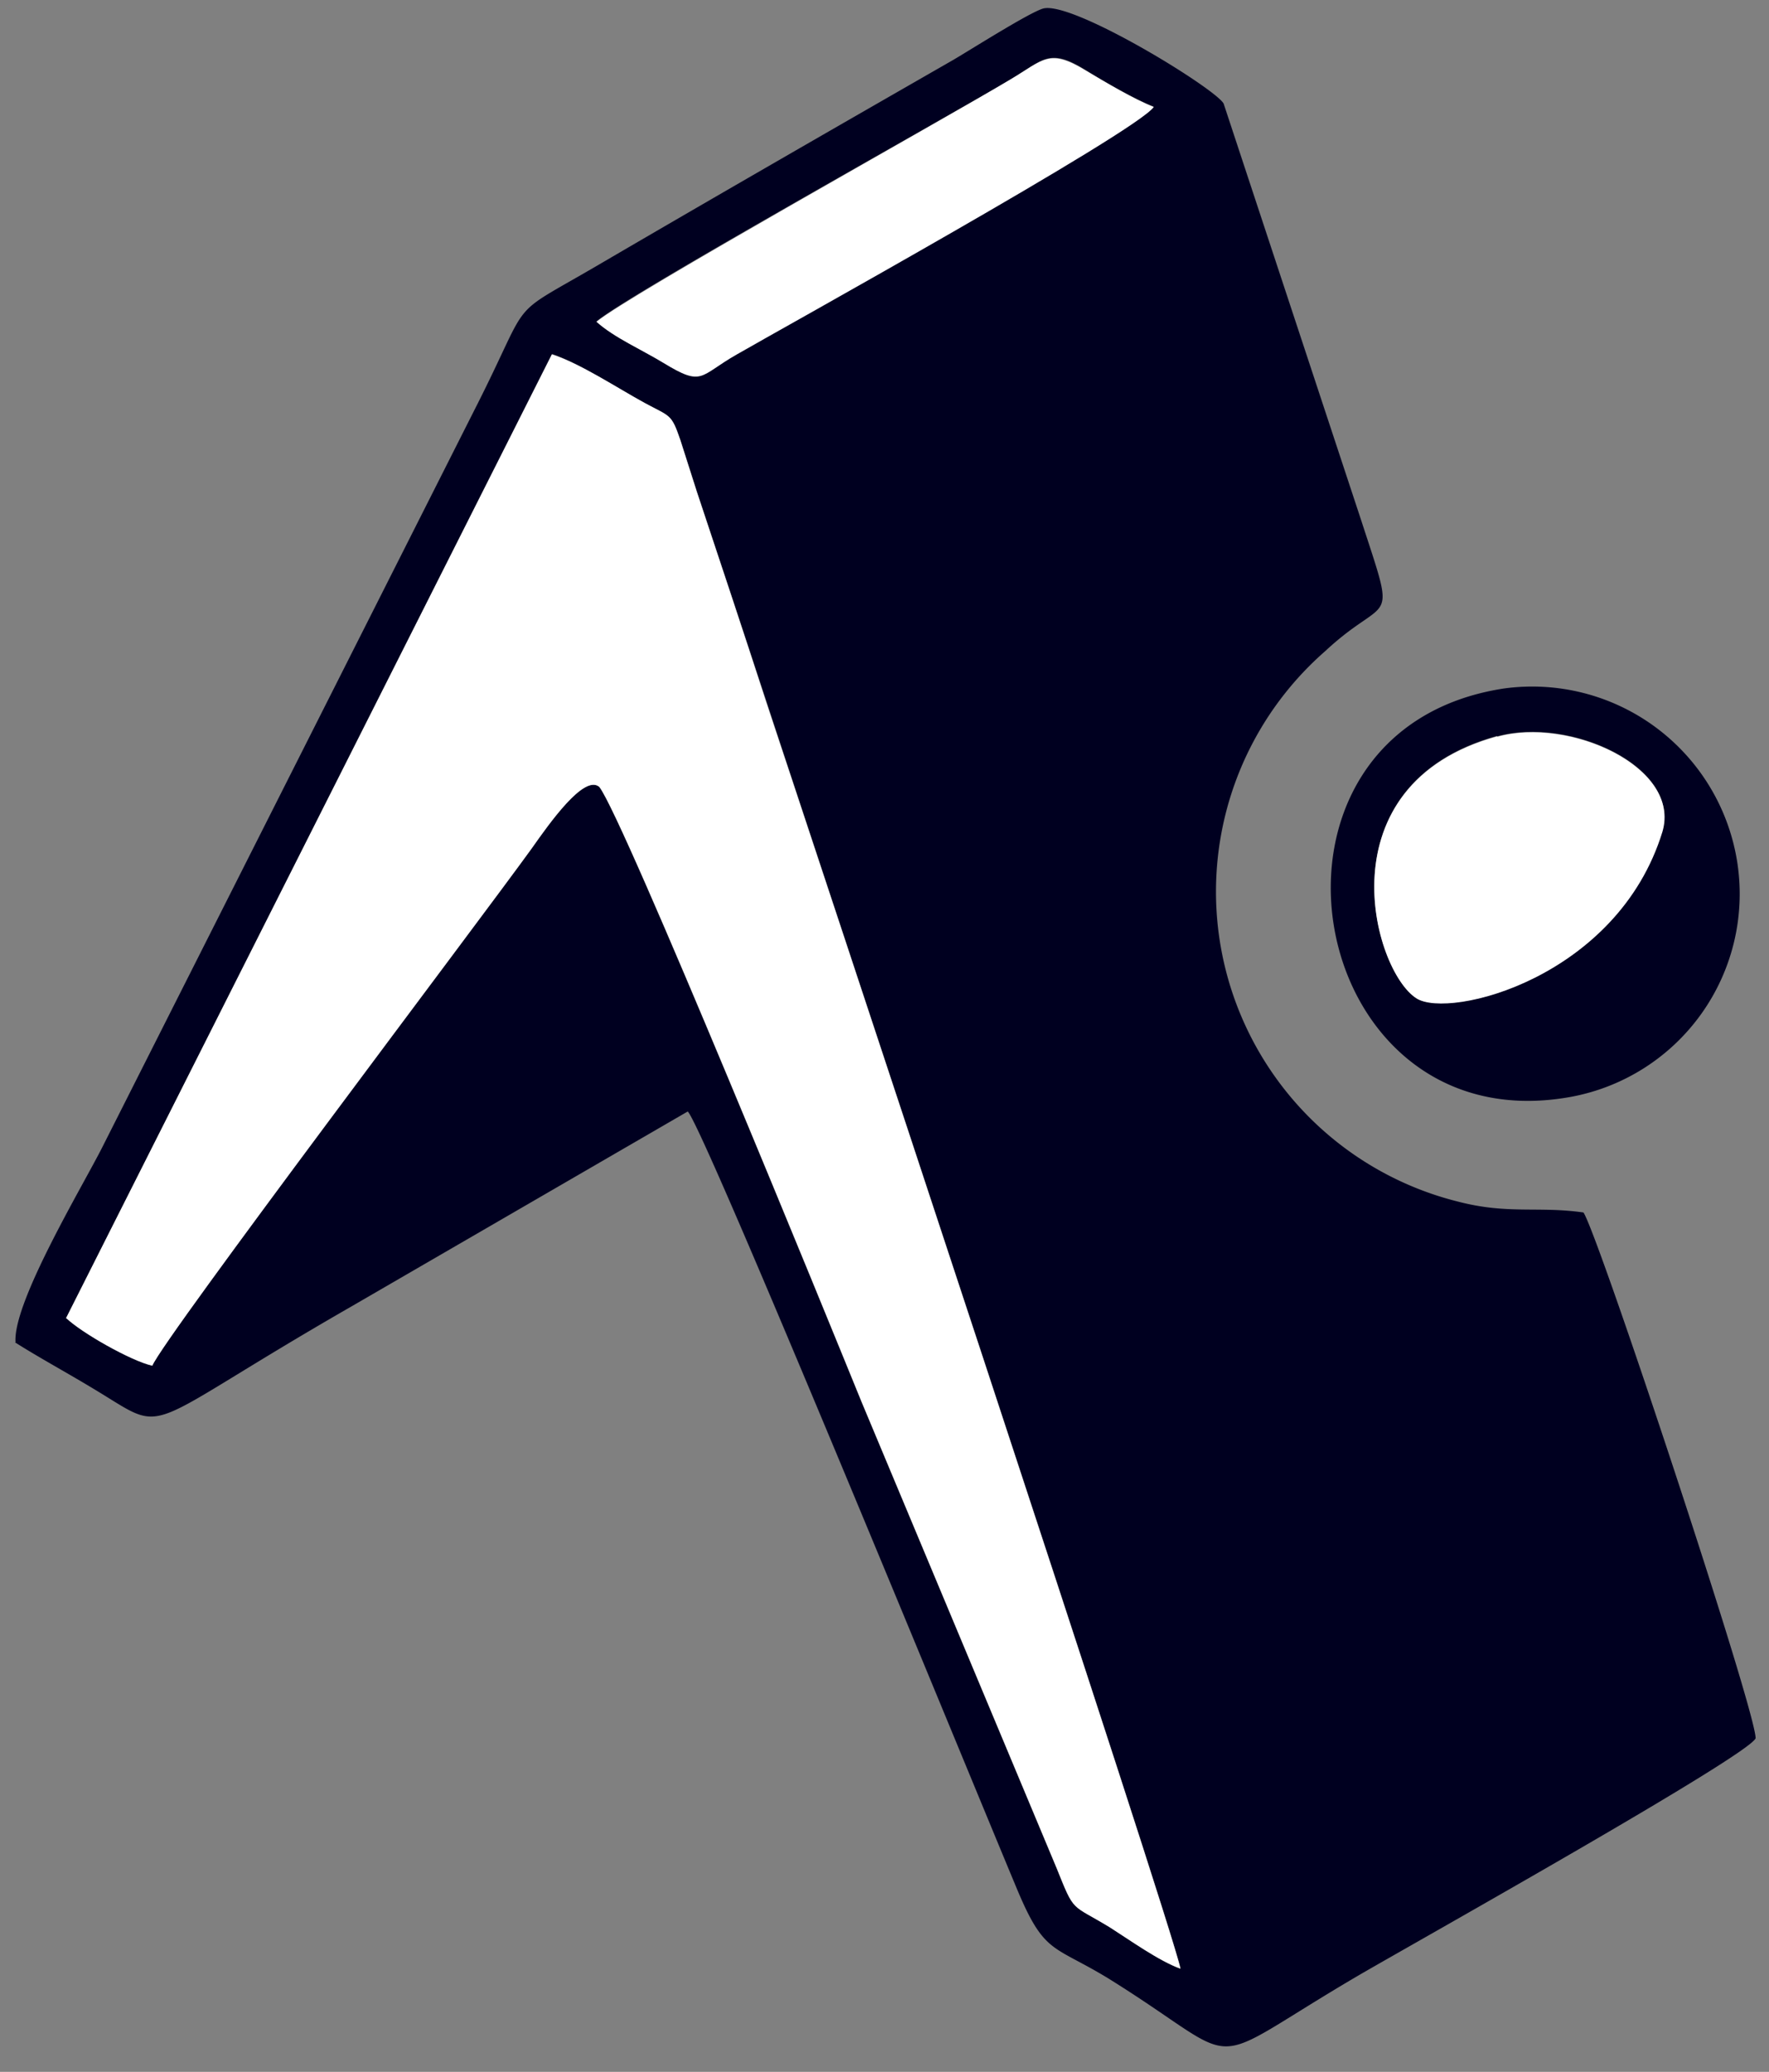
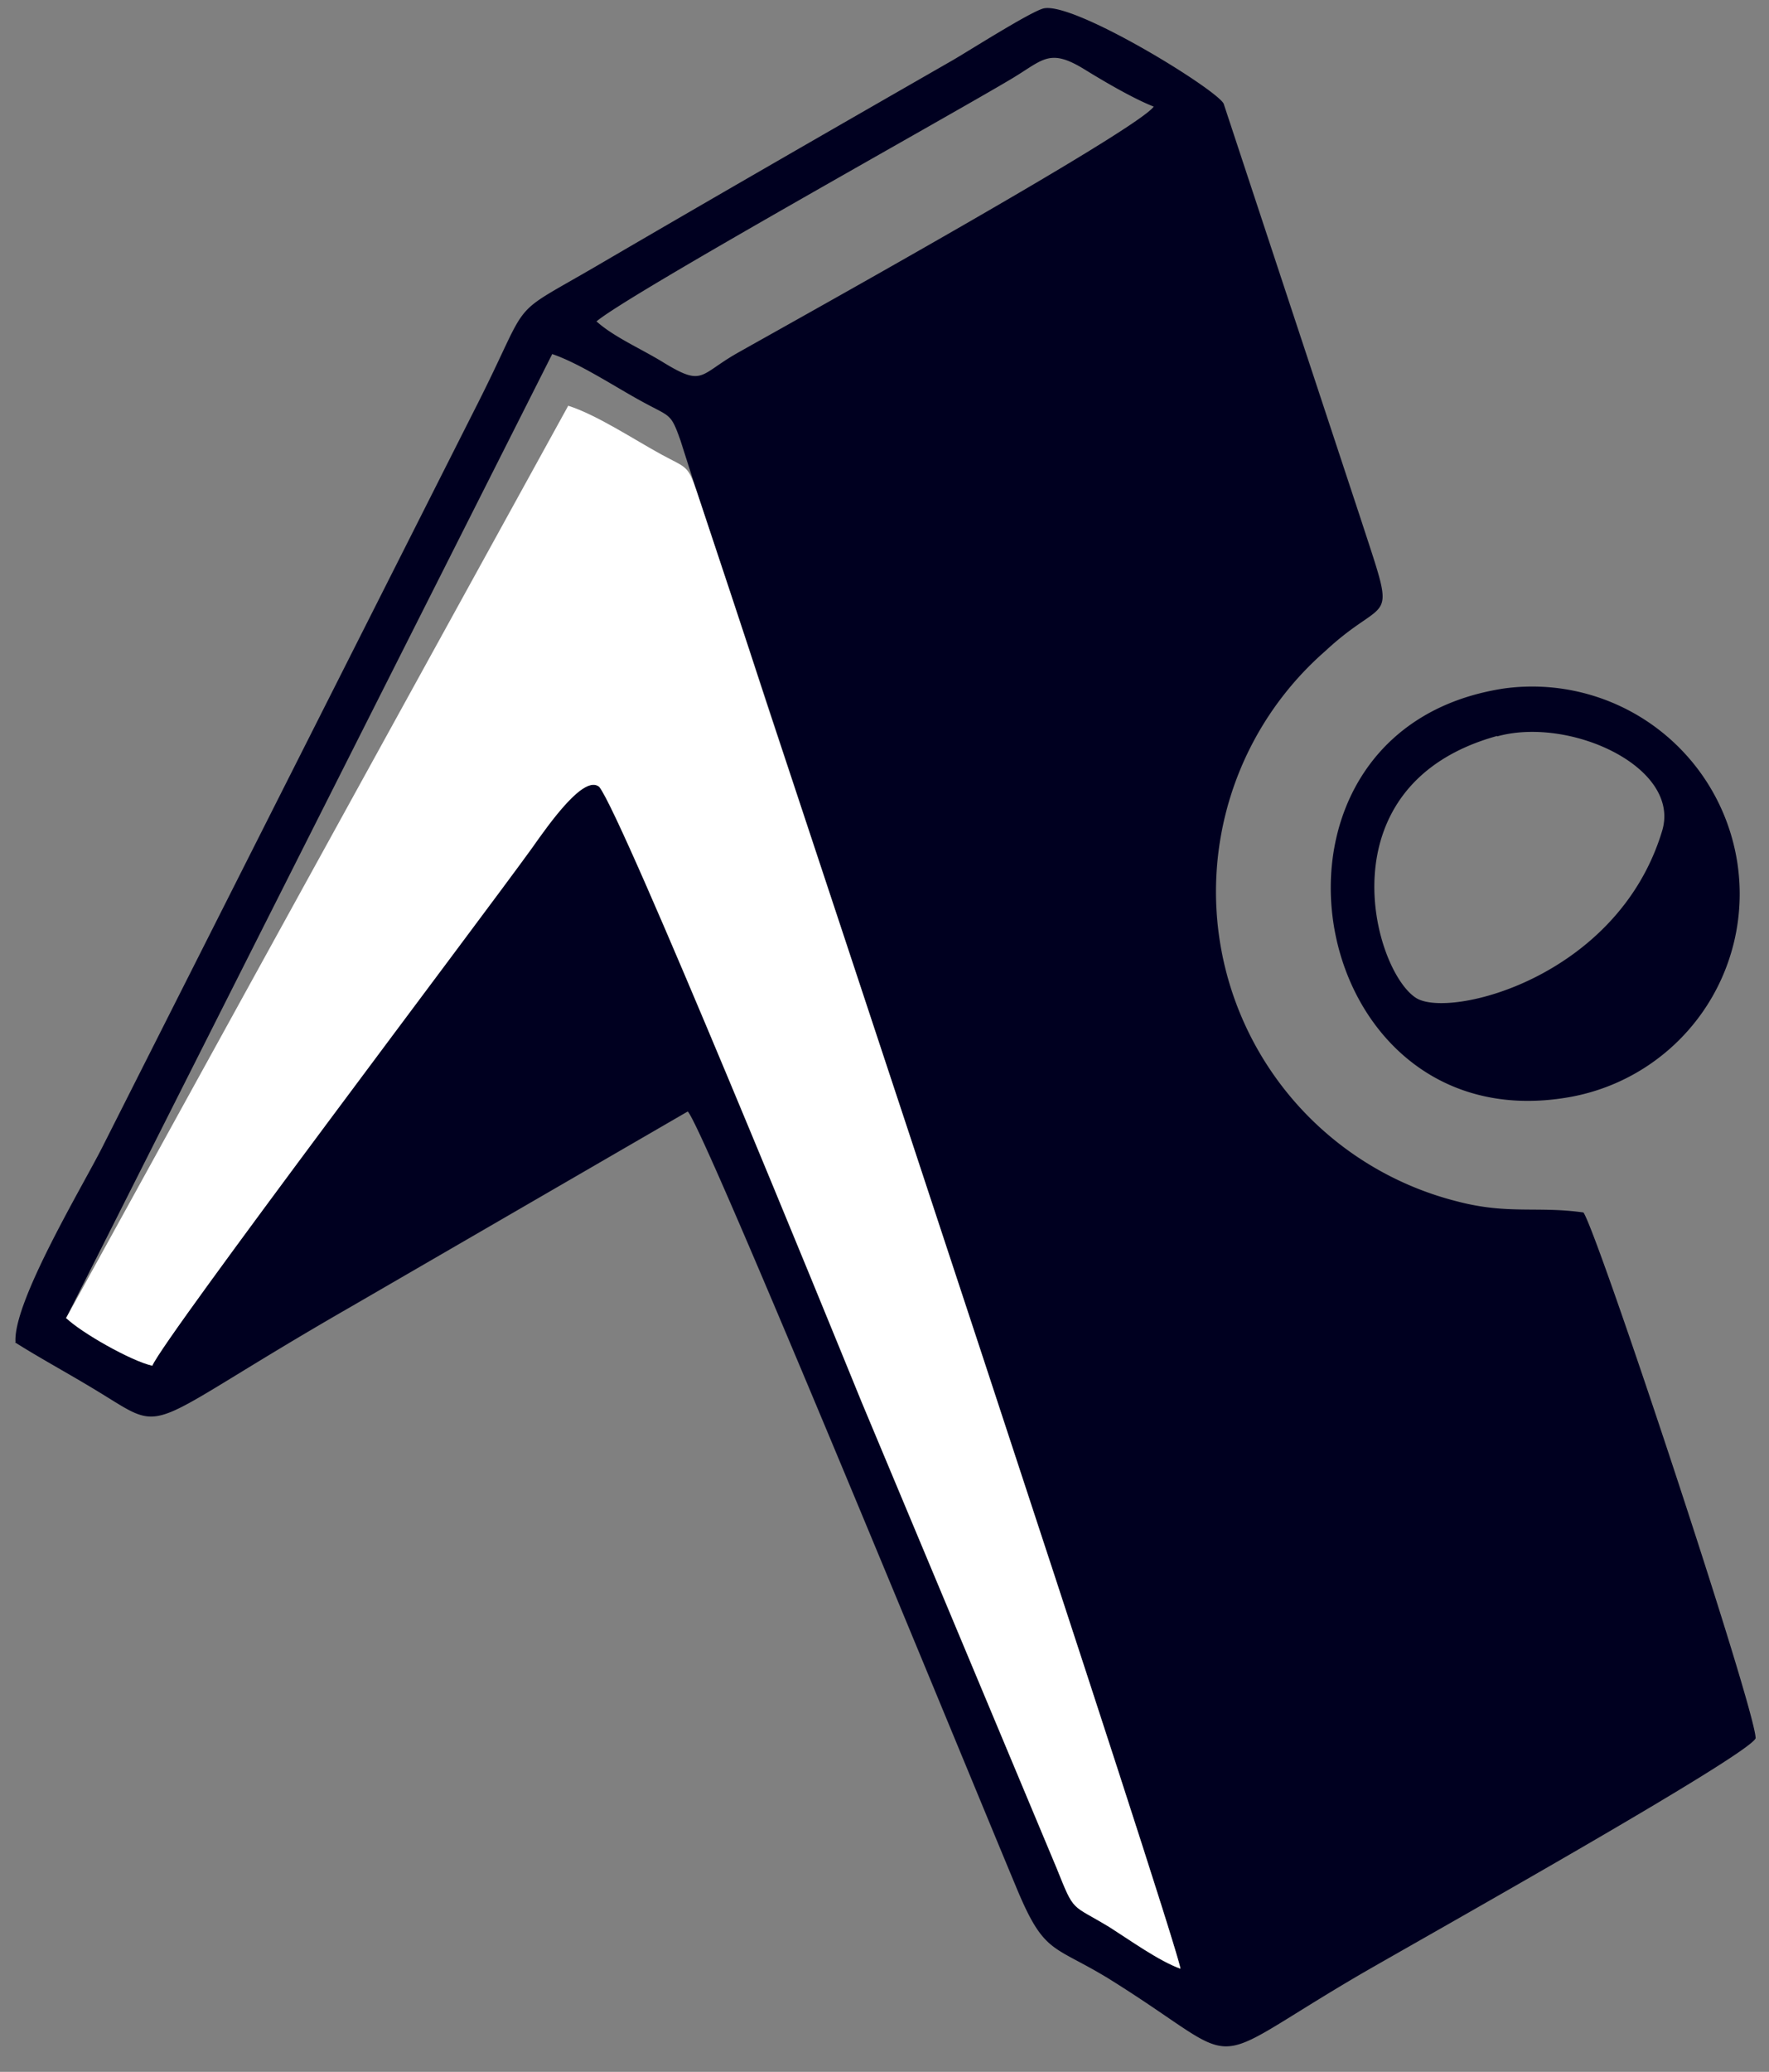
<svg xmlns="http://www.w3.org/2000/svg" width="41" height="48" fill="none" viewBox="0 0 41 48">
  <rect x="0" y="0" width="41" height="48" fill="#808080" stroke="none" />
  <g fill-rule="evenodd" clip-path="url(#a)" clip-rule="evenodd">
    <path fill="#000020" d="M12.79 8.2c.66.22 1.52.8 2.16 1.14.59.32.6.24.82.86l.38 1.19 1.62 4.88c.73 2.24 9.41 28.4 9.59 29.34-.5-.18-1.16-.66-1.64-.96-.9-.56-.8-.32-1.23-1.37l-4.52-10.8c-.73-1.79-5.52-13.54-6.08-14.25-.37-.29-1.16.85-1.57 1.43-1.21 1.66-8.52 11.33-8.79 11.98a7.06 7.06 0 0 1-2-1.1L12.8 8.2h-.01Zm1.03-.75c.74-.63 8.07-4.7 9.6-5.61.76-.45.89-.74 1.72-.23.47.29 1.14.68 1.6.86-.42.58-8.79 5.22-9.67 5.72-.87.5-.77.77-1.69.21-.5-.31-1.15-.59-1.55-.95ZM.35 31.1c.55.35 1.2.7 1.86 1.1 1.76 1.06.9.96 5.93-1.93l7.8-4.52c.39.4 6.5 15.31 7.6 17.94.66 1.6.84 1.35 2.14 2.14 3.35 2.08 2 2.16 5.85-.09 1.38-.8 9.02-5.08 9.16-5.47 0-.66-3.65-11.68-3.99-12.18-1.05-.15-1.74.05-2.9-.25a7.4 7.4 0 0 1-3.08-12.76c1.47-1.37 1.67-.44.83-3.02L28.36 2.4c-.19-.35-3.53-2.4-4.19-2.2-.33.1-1.67.95-2.08 1.19-2.72 1.56-5.4 3.1-8.14 4.7-2.3 1.35-1.55.65-2.95 3.4L2.37 26.58c-.46.91-2.08 3.6-2.01 4.52l-.01.02Z" />
-     <path fill="#fff" d="M1.54 30.54c.32.32 1.51 1 1.99 1.1.27-.65 7.58-10.3 8.79-11.98.41-.58 1.22-1.73 1.57-1.43.56.71 5.35 12.46 6.08 14.25l4.52 10.8c.42 1.05.32.82 1.23 1.37.47.3 1.14.78 1.64.96-.18-.95-8.85-27.1-9.6-29.34-.52-1.61-1.07-3.26-1.61-4.88l-.38-1.19c-.21-.62-.23-.54-.82-.86-.64-.35-1.5-.92-2.16-1.13L1.53 30.54Z" />
+     <path fill="#fff" d="M1.54 30.54c.32.32 1.51 1 1.99 1.1.27-.65 7.58-10.3 8.79-11.98.41-.58 1.22-1.73 1.57-1.43.56.71 5.35 12.46 6.08 14.25l4.52 10.8c.42 1.05.32.82 1.23 1.37.47.3 1.14.78 1.64.96-.18-.95-8.85-27.1-9.6-29.34-.52-1.61-1.07-3.26-1.61-4.88c-.21-.62-.23-.54-.82-.86-.64-.35-1.5-.92-2.16-1.13L1.53 30.54Z" />
    <path fill="#000020" d="M34.7 17.06c1.69-.47 4.28.72 3.82 2.2-1.03 3.39-4.93 4.35-5.7 3.86-1-.64-2.18-4.95 1.88-6.07Zm.16-1.11c-6.32.96-4.7 10.55 1.5 9.47a4.78 4.78 0 0 0 3.9-5.47 4.81 4.81 0 0 0-5.4-4Z" />
-     <path fill="#fff" d="M34.7 17.06c-4.06 1.12-2.89 5.42-1.87 6.07.76.49 4.66-.48 5.7-3.86.44-1.49-2.15-2.67-3.83-2.2v-.01Zm-20.87-9.6c.4.36 1.04.64 1.55.95.92.56.82.3 1.7-.2.88-.51 9.24-5.14 9.66-5.73-.46-.18-1.13-.58-1.6-.86-.83-.5-.96-.23-1.72.22-1.53.92-8.86 5-9.6 5.62h.01Z" />
  </g>
  <defs>
    <clipPath id="a">
      <path fill="#fff" d="M0 0h41v48H0z" />
    </clipPath>
  </defs>
</svg>